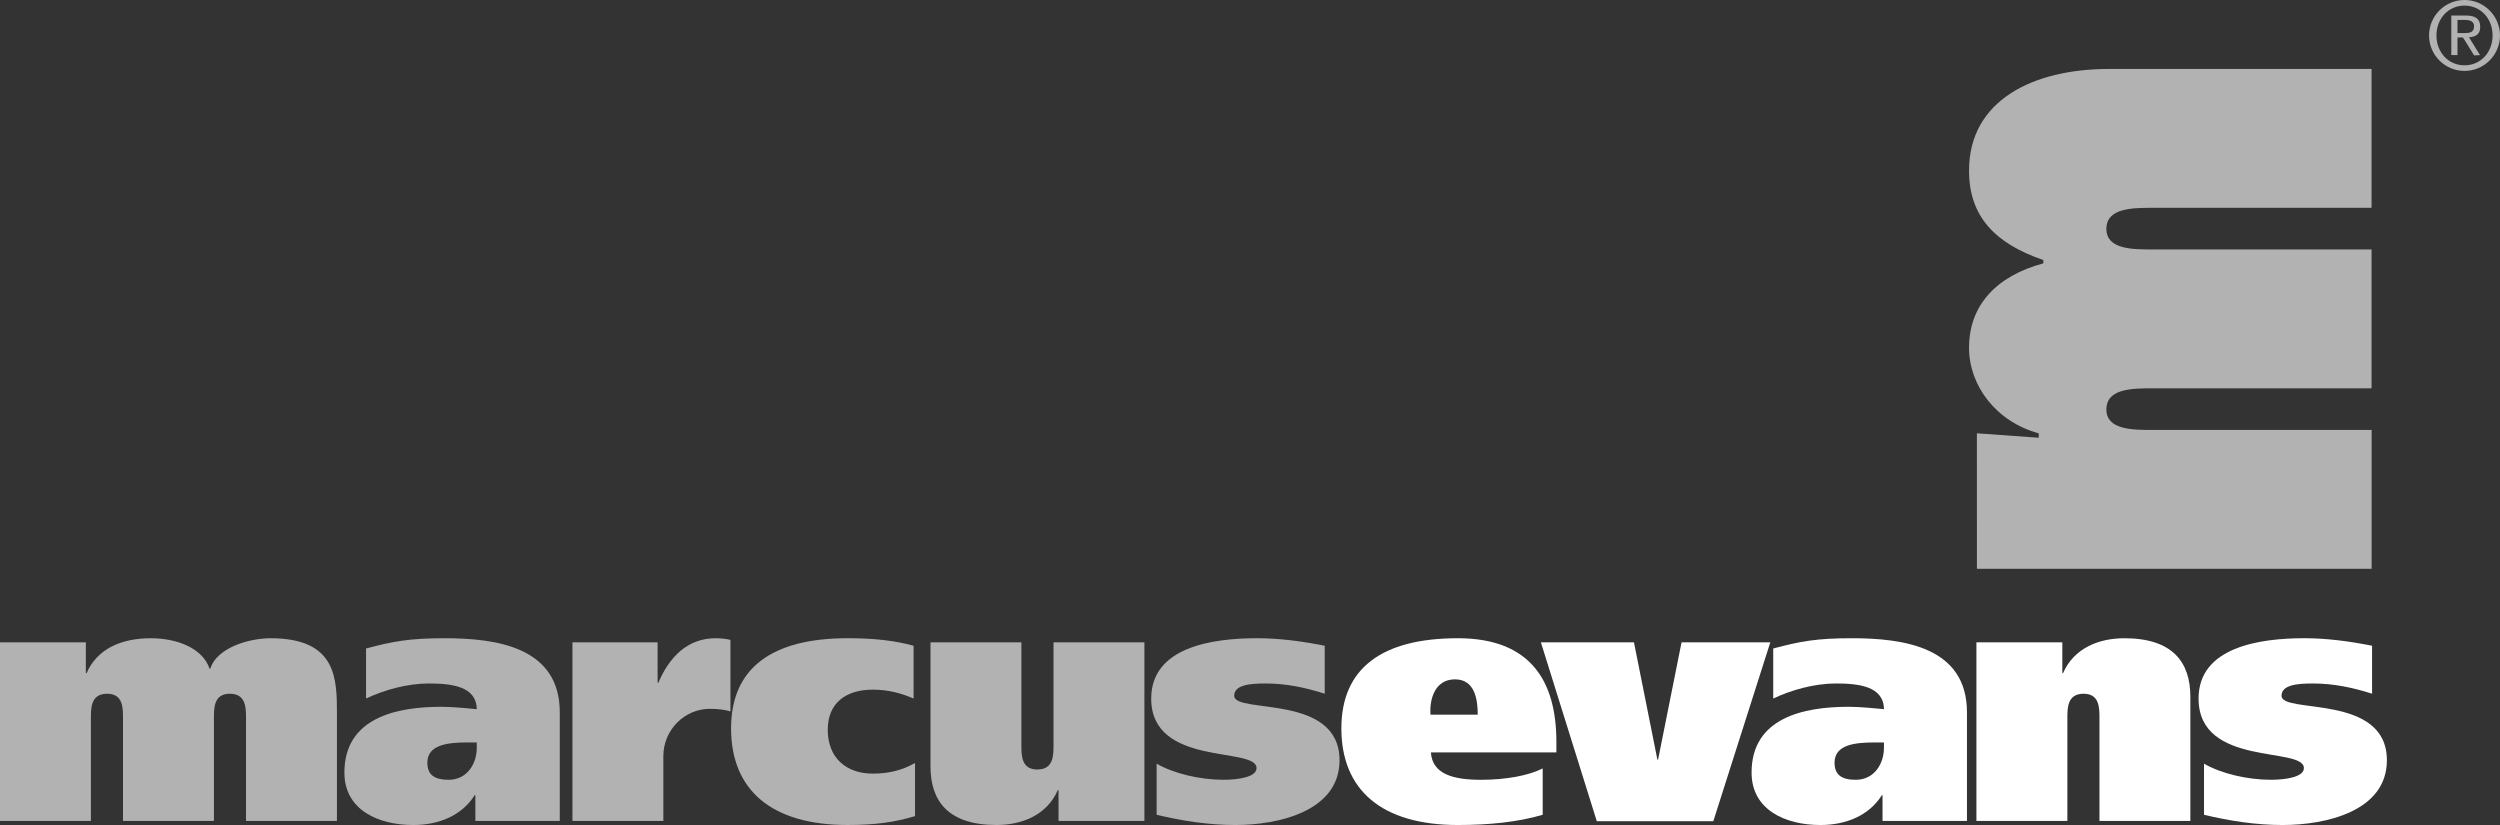
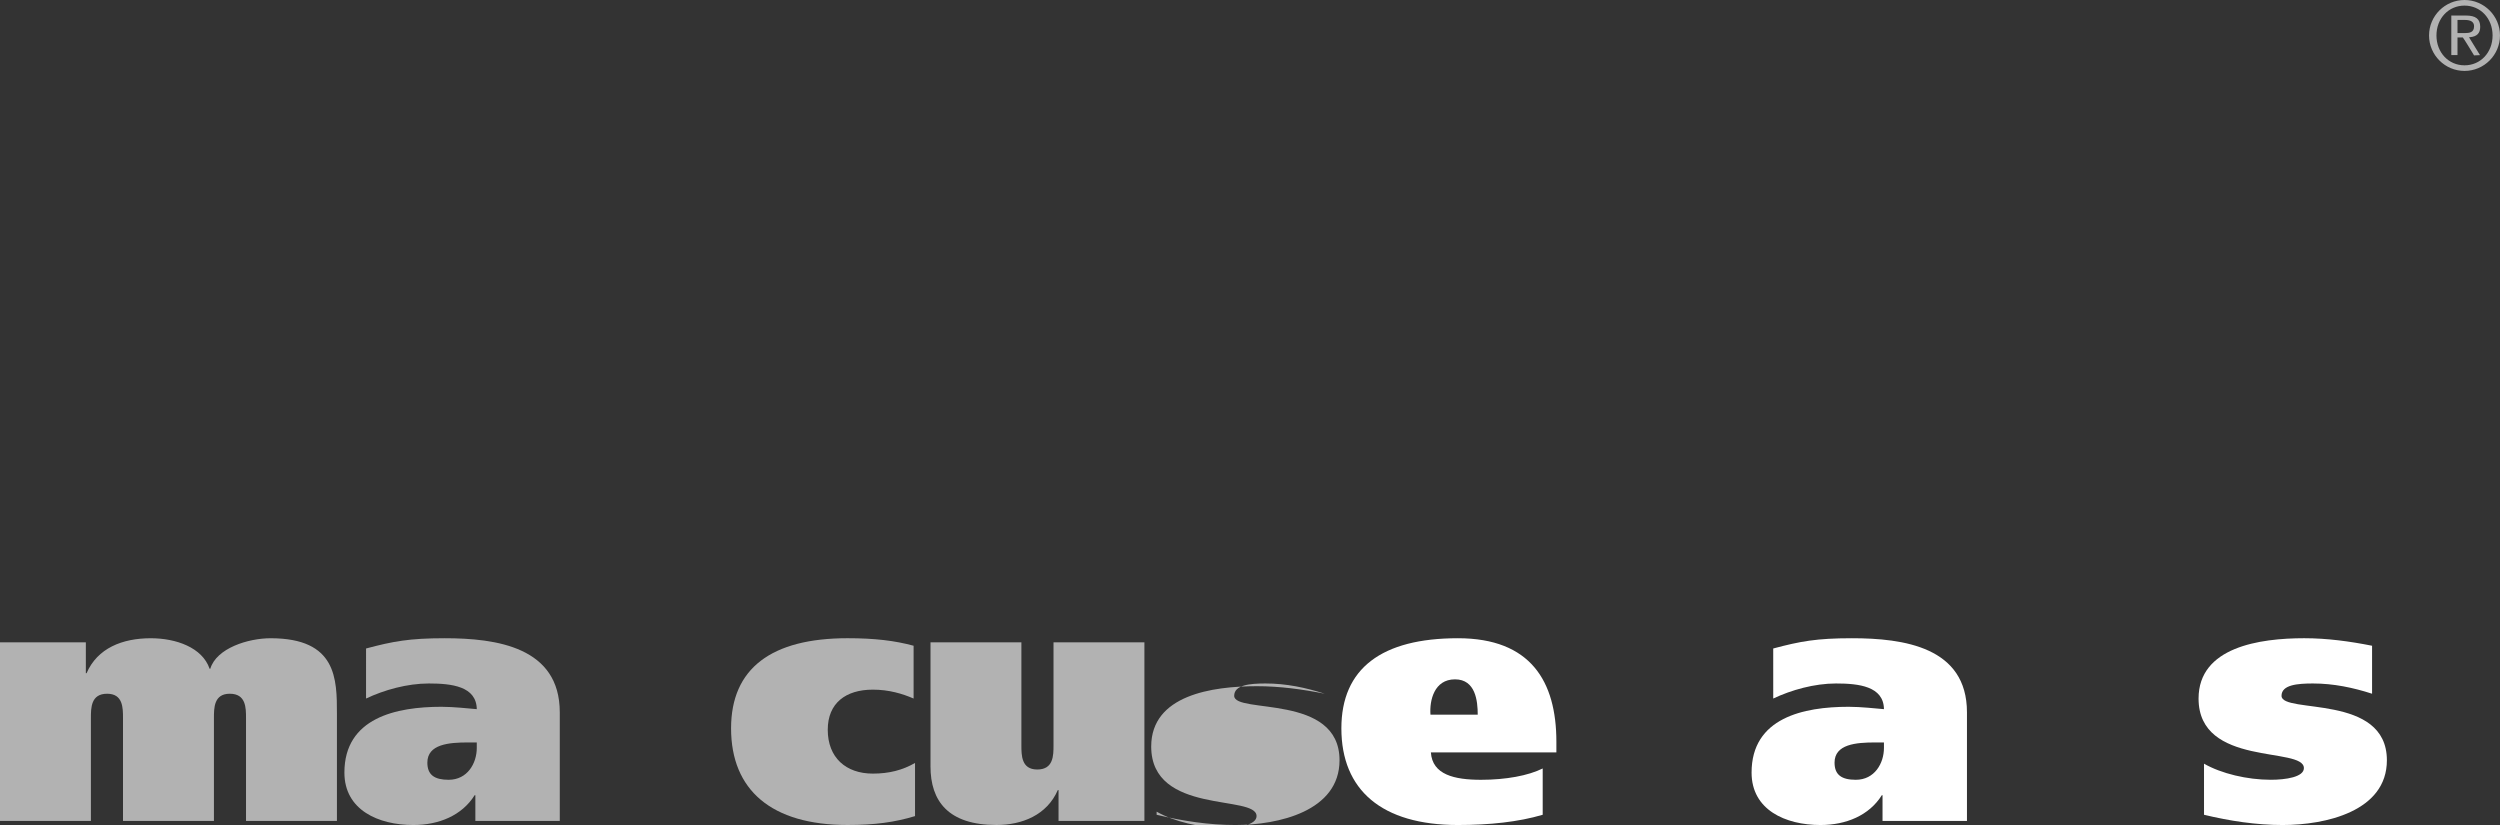
<svg xmlns="http://www.w3.org/2000/svg" version="1.1" id="Layer_1" x="0px" y="0px" width="170.079px" height="56.127px" viewBox="0 0 170.079 56.127" enable-background="new 0 0 170.079 56.127" xml:space="preserve">
  <rect x="0" y="0" width="170.079" height="56.127" fill="#333333" stroke="none" />
  <g>
-     <path fill="#B2B2B2" d="M134.491,29.479l0.002,9.219l26.852-0.002V29.25h-14.869c-1.387,0-3.176,0.002-3.176-1.396   c0-1.436,1.789-1.436,3.176-1.436h14.865v-9.446h-14.865c-1.387,0-3.176,0-3.176-1.399c0-1.435,1.789-1.435,3.176-1.435h14.865   V4.691h-17.863c-5.139,0-9.521,2.117-9.521,6.916c0,3.098,1.744,4.948,5.053,6.083v0.226c-3.221,0.869-5.053,2.873-5.053,5.743   c0,2.57,1.832,5.026,4.74,5.82v0.301L134.491,29.479L134.491,29.479z" />
    <path fill-rule="evenodd" clip-rule="evenodd" fill="#FFFFFF" d="M97.317,48.621c-0.072-0.957,0.246-2.404,1.67-2.404   c1.398,0,1.545,1.471,1.545,2.404H97.317L97.317,48.621z M105.883,51.184v-0.723c0-4.104-1.744-7.041-6.699-7.041   c-5.18,0-7.928,2.052-7.928,6.131c0,4.199,2.748,6.576,7.928,6.576c2.158,0,4.121-0.209,5.768-0.697v-3.15   c-0.984,0.49-2.506,0.771-4.197,0.771c-1.816,0-3.313-0.349-3.41-1.866H105.883L105.883,51.184z" />
-     <polygon fill="#FFFFFF" points="114.399,43.699 112.803,51.674 112.754,51.674 111.161,43.699 104.829,43.699 108.633,55.869    116.559,55.869 120.436,43.699 114.399,43.699  " />
    <path fill-rule="evenodd" clip-rule="evenodd" fill="#FFFFFF" d="M120.635,47.523c1.225-0.582,2.799-1.025,4.27-1.025   c1.547,0,3.24,0.188,3.264,1.747c-0.564-0.044-1.545-0.161-2.402-0.161c-3.068,0-6.604,0.744-6.604,4.477   c0,2.541,2.307,3.566,4.688,3.566c1.742,0,3.313-0.652,4.172-2.027h0.049v1.75h5.744v-7.393c0-4.432-4.295-5.037-7.83-5.037   c-2.406,0-3.51,0.209-5.35,0.698V47.523L120.635,47.523z M128.168,50.883c0,1.049-0.639,2.167-1.914,2.167   c-0.957,0-1.447-0.327-1.447-1.167c0-1.258,1.473-1.373,2.75-1.373h0.611V50.883L128.168,50.883z" />
-     <path fill="#FFFFFF" d="M134.458,55.85h6.188v-6.997c0-0.7,0-1.657,1.104-1.657c1.08,0,1.08,0.957,1.08,1.657v6.997h6.184v-8.443   c0-2.355-1.201-3.986-4.49-3.986c-1.744,0-3.436,0.676-4.174,2.379h-0.047v-2.1h-5.844V55.85L134.458,55.85z" />
    <path fill="#FFFFFF" d="M149.942,55.43c1.74,0.42,3.555,0.697,5.348,0.697c2.922,0,7.094-0.931,7.094-4.404   c0-4.572-7.168-3.127-7.168-4.385c0-0.749,1.08-0.84,2.135-0.84c1.402,0,2.725,0.279,4.025,0.697v-3.264   c-1.521-0.303-3.068-0.512-4.615-0.512c-3.041,0-7.189,0.605-7.189,4.104c0,4.689,7.166,3.242,7.166,4.733   c0,0.606-1.225,0.793-2.258,0.793c-1.594,0-3.361-0.42-4.537-1.095V55.43L149.942,55.43z" />
    <path fill="#B2B2B2" d="M0,55.85h6.184v-6.997c0-0.7,0-1.657,1.104-1.657c1.08,0,1.08,0.957,1.08,1.657v6.997h6.186v-6.997   c0-0.7,0-1.657,1.079-1.657c1.104,0,1.104,0.957,1.104,1.657v6.997h6.185v-7.276c0-2.38,0-5.153-4.516-5.153   c-1.522,0-3.682,0.676-4.099,2.075h-0.048c-0.492-1.446-2.283-2.075-4.001-2.075c-1.939,0-3.633,0.676-4.369,2.379H5.84v-2.1H0   V55.85L0,55.85z" />
    <path fill-rule="evenodd" clip-rule="evenodd" fill="#B2B2B2" d="M24.902,47.523c1.227-0.582,2.797-1.025,4.271-1.025   c1.545,0,3.239,0.188,3.263,1.747c-0.563-0.044-1.545-0.161-2.405-0.161c-3.067,0-6.601,0.744-6.601,4.477   c0,2.541,2.307,3.566,4.688,3.566c1.743,0,3.313-0.652,4.172-2.027h0.049v1.75h5.743v-7.393c0-4.432-4.296-5.037-7.829-5.037   c-2.404,0-3.51,0.209-5.35,0.698V47.523L24.902,47.523z M32.436,50.883c0,1.049-0.638,2.167-1.914,2.167   c-0.957,0-1.448-0.327-1.448-1.167c0-1.258,1.474-1.373,2.749-1.373h0.613V50.883L32.436,50.883z" />
-     <path fill="#B2B2B2" d="M38.945,43.699v12.15h6.184v-4.408c0-1.795,1.449-3.219,3.166-3.219c0.565,0,1.105,0.069,1.398,0.186   v-4.872c-0.244-0.071-0.638-0.116-1.005-0.116c-1.939,0-3.166,1.305-3.901,3.031h-0.049v-2.752H38.945L38.945,43.699z" />
    <path fill="#B2B2B2" d="M62.251,51.906c-0.858,0.49-1.767,0.724-2.871,0.724c-1.84,0-3.067-1.095-3.067-2.983   c0-1.818,1.228-2.729,3.067-2.729c1.104,0,2.013,0.277,2.774,0.605v-3.592c-1.277-0.348-2.652-0.512-4.492-0.512   c-5.179,0-7.926,2.052-7.926,6.131c0,4.199,2.747,6.576,7.926,6.576c1.84,0,3.215-0.186,4.589-0.605V51.906L62.251,51.906z" />
    <path fill="#B2B2B2" d="M77.856,43.699h-6.184v6.996c0,0.698,0,1.656-1.105,1.656c-1.08,0-1.08-0.958-1.08-1.656v-6.996h-6.184   v8.441c0,2.355,1.202,3.986,4.491,3.986c1.741,0,3.436-0.678,4.171-2.377h0.049v2.1h5.842V43.699L77.856,43.699z" />
-     <path fill="#B2B2B2" d="M78.688,55.43c1.742,0.42,3.558,0.697,5.35,0.697c2.92,0,7.092-0.931,7.092-4.404   c0-4.572-7.166-3.127-7.166-4.385c0-0.749,1.079-0.84,2.134-0.84c1.4,0,2.725,0.279,4.025,0.697v-3.264   c-1.521-0.303-3.066-0.512-4.614-0.512c-3.043,0-7.191,0.605-7.191,4.104c0,4.689,7.167,3.242,7.167,4.733   c0,0.606-1.228,0.793-2.259,0.793c-1.595,0-3.361-0.42-4.539-1.095V55.43L78.688,55.43z" />
+     <path fill="#B2B2B2" d="M78.688,55.43c1.742,0.42,3.558,0.697,5.35,0.697c2.92,0,7.092-0.931,7.092-4.404   c0-4.572-7.166-3.127-7.166-4.385c0-0.749,1.079-0.84,2.134-0.84c1.4,0,2.725,0.279,4.025,0.697c-1.521-0.303-3.066-0.512-4.614-0.512c-3.043,0-7.191,0.605-7.191,4.104c0,4.689,7.167,3.242,7.167,4.733   c0,0.606-1.228,0.793-2.259,0.793c-1.595,0-3.361-0.42-4.539-1.095V55.43L78.688,55.43z" />
    <path fill="#B2B2B2" d="M165.252,2.413c0,1.33,1.082,2.412,2.414,2.412c1.328,0,2.412-1.083,2.412-2.412   c0-1.33-1.084-2.413-2.412-2.413C166.334,0,165.252,1.083,165.252,2.413z M165.756,2.413c0-1.159,0.82-2.032,1.91-2.032   c1.088,0,1.908,0.874,1.908,2.032s-0.82,2.031-1.908,2.031C166.577,4.444,165.756,3.572,165.756,2.413z M166.766,1.057   c0,0.091,0,2.599,0,2.691c0.07,0,0.35,0,0.422,0c0-0.089,0-1.2,0-1.2h0.361c0.041,0.023,0.766,1.222,0.766,1.222   s0.289-0.013,0.404-0.019c-0.076-0.123-0.748-1.216-0.748-1.216l0.08-0.007c0.459-0.042,0.682-0.271,0.682-0.702   c0-0.532-0.301-0.769-0.979-0.769C167.754,1.057,166.854,1.057,166.766,1.057z M167.188,2.202V1.357h0.512   c0.408,0,0.615,0.145,0.615,0.429c0,0.428-0.322,0.464-0.623,0.464h-0.504V2.202z" />
  </g>
</svg>